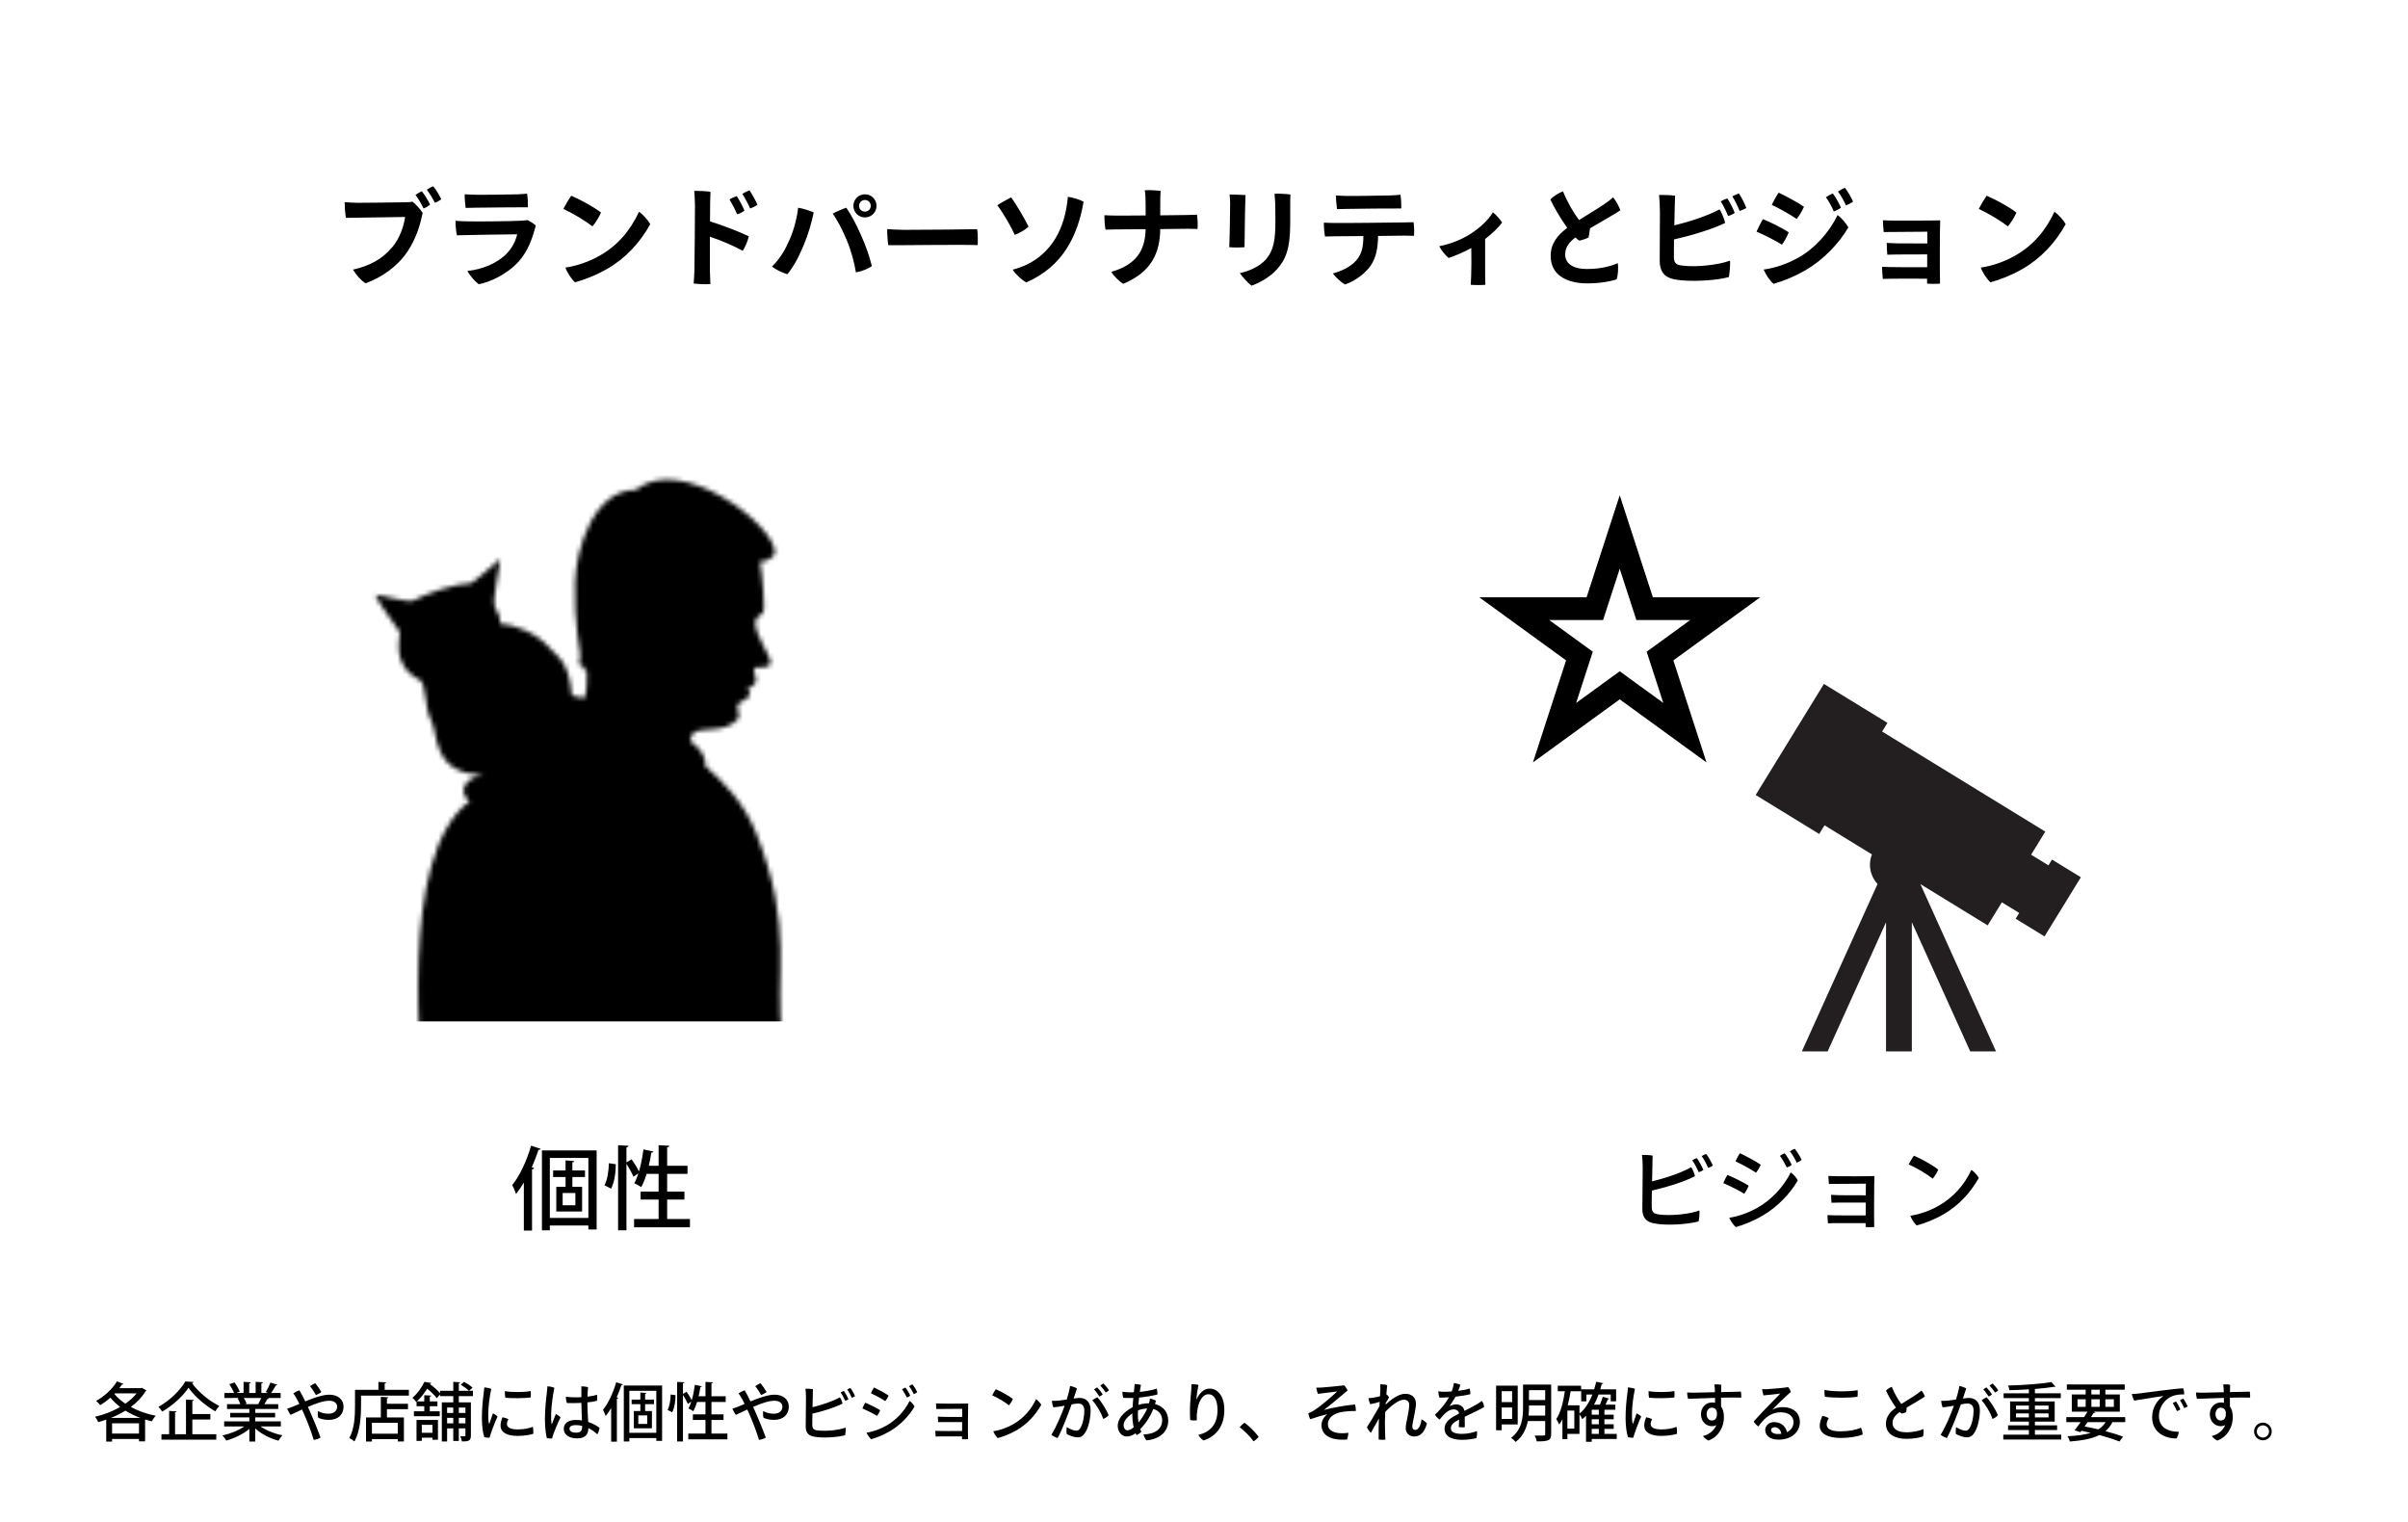
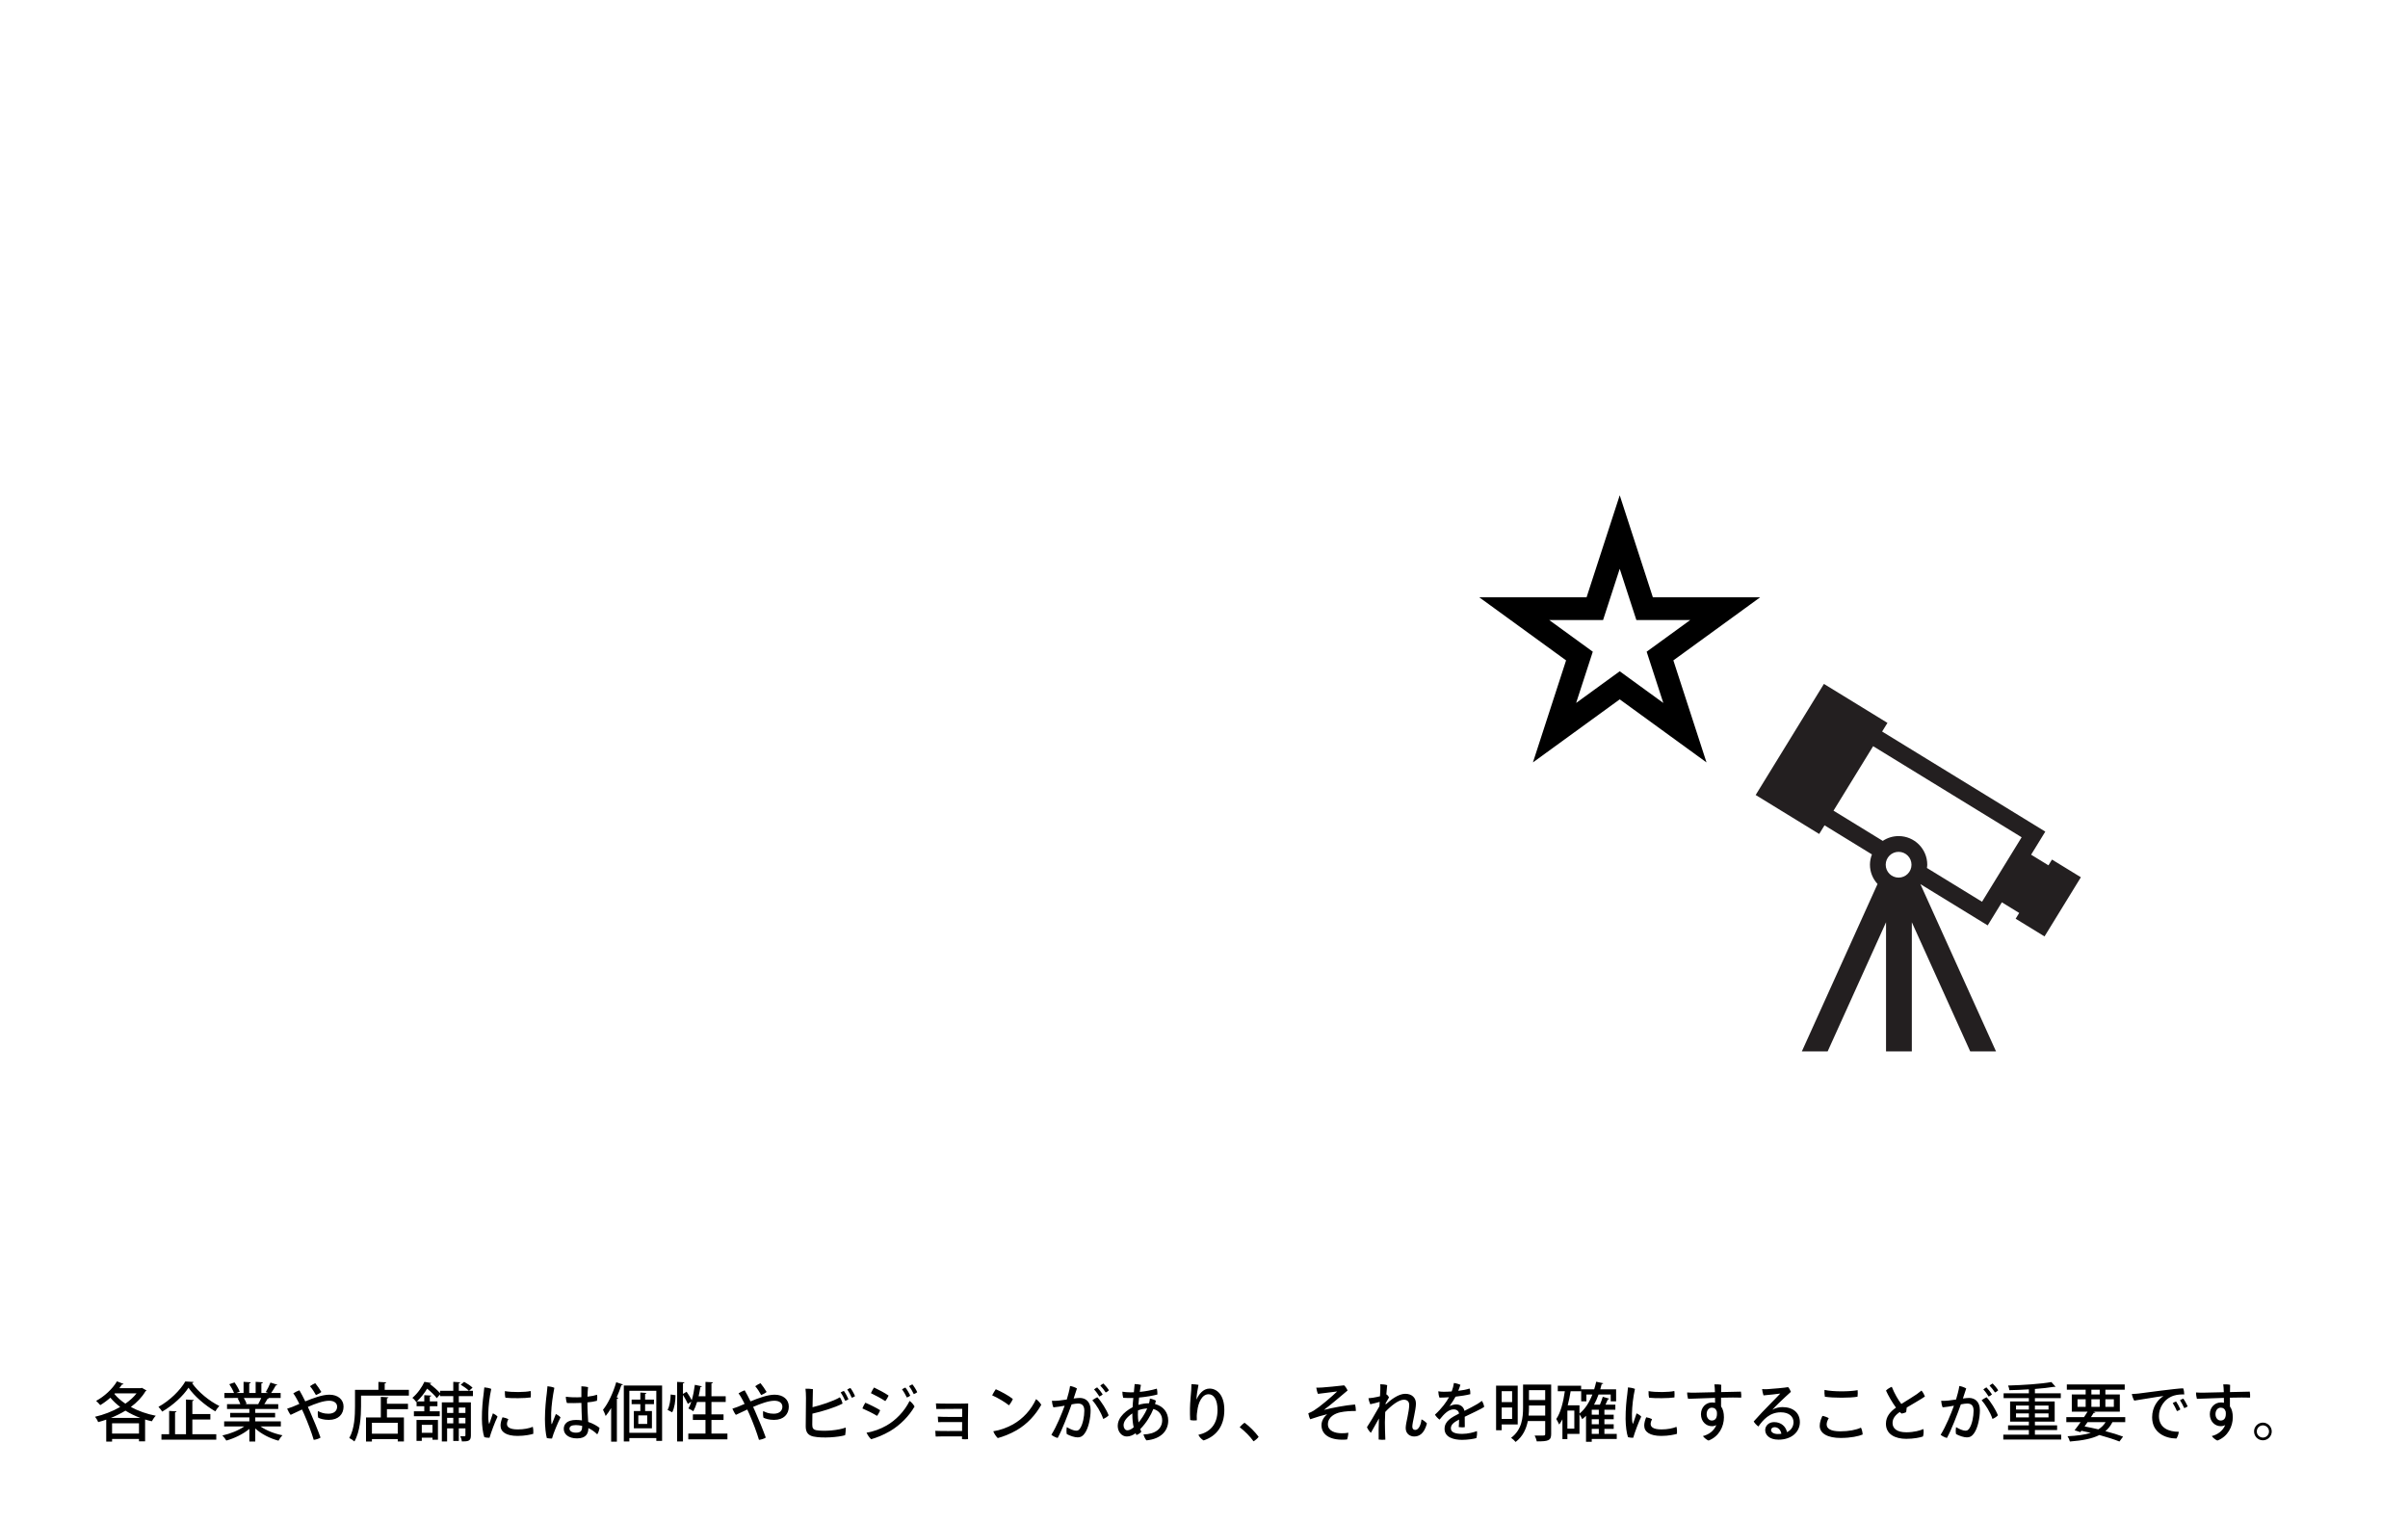
<svg xmlns="http://www.w3.org/2000/svg" width="530" height="335" viewBox="0 0 530 335" fill="none">
  <rect width="530" height="335" fill="white" />
  <path d="M356.5 117.09L361.419 132.229L361.98 133.957H363.797H379.715L366.837 143.314L365.367 144.381L365.929 146.109L370.848 161.248L357.969 151.891L356.5 150.824L355.031 151.891L342.152 161.248L347.071 146.109L347.633 144.381L346.163 143.314L333.285 133.957H349.203H351.02L351.581 132.229L356.5 117.09Z" stroke="black" stroke-width="5" />
  <path d="M436.243 198.458L424.118 191.021C424.144 190.785 424.19 190.552 424.19 190.308C424.19 186.826 421.366 184.005 417.883 184.005C416.593 184.005 415.396 184.397 414.397 185.061L403.556 178.411L412.277 164.221L444.963 184.264L436.243 198.458ZM417.883 193.144C416.315 193.144 415.044 191.874 415.044 190.308C415.044 188.743 416.315 187.472 417.883 187.472C419.451 187.472 420.721 188.743 420.721 190.308C420.721 191.874 419.451 193.144 417.883 193.144ZM451.643 189.171L450.863 190.441L447.048 188.1L450.169 183.019L414.256 160.997L415.428 159.092L401.444 150.514L386.422 174.962L400.405 183.54L401.576 181.634L412.014 188.037C411.741 188.743 411.575 189.503 411.575 190.308C411.575 191.948 412.218 193.428 413.246 194.547L396.589 231.387H402.266L415.116 202.97V231.387H420.793V202.966L433.644 231.387H439.321L422.676 194.573L437.489 203.66L440.609 198.579L444.424 200.92L443.644 202.191L450 206.086L457.999 193.066L451.643 189.171Z" fill="#231F20" />
-   <path d="M446.846 183.979L410.128 161.204L399.438 177.472L413.846 187.697C413.846 187.697 411.987 190.021 413.846 192.345C415.705 194.669 418.959 196.528 418.959 196.528L422.677 192.345L437.085 200.711L446.846 183.979Z" fill="#231F20" />
  <mask id="mask0_821_28181" style="mask-type:alpha" maskUnits="userSpaceOnUse" x="82" y="105" width="92" height="154">
    <path fill-rule="evenodd" clip-rule="evenodd" d="M172.182 228.53C170.357 214.448 174.882 204.508 166.362 183.188C163.647 176.393 158.877 171.766 155.246 168.592C155.513 166.629 154.157 164.749 151.861 163.012C152.013 162.652 152.209 162.156 152.493 161.369C154.432 159.827 159.632 161.546 162.452 158.196C163.043 157.495 161.791 155.42 162.628 154.759C163.427 154.128 166.141 153.468 164.523 151.586C168.194 150.124 165.229 148.016 166.11 147.003C166.383 146.689 169.388 147.33 169.591 145.945C169.812 144.447 166.374 140.304 166.242 137.087C166.192 135.876 167.315 135.485 167.917 134.884C168.518 134.282 167.782 126.372 167.256 123.514C168.446 123.911 170.561 122.502 170.561 121.619C170.562 115.508 149.996 99.702 139.889 107.826C130.899 107.782 126.819 120.301 126.58 128.141C126.295 137.52 127.77 143.329 127.709 144.066C127.647 144.804 127.38 146.186 127.647 146.832C127.586 146.433 127.746 146.388 127.96 146.019C127.899 146.726 127.955 146.74 128.262 147.385C128.323 146.709 128.224 146.83 128.501 146.369C128.588 147.21 128.709 147.424 129.187 147.91C129.224 149.712 129.153 152.776 128.607 153.525C128.602 153.584 128.575 153.652 128.567 153.712C127.51 153.443 126.597 153.224 125.862 153.057C125.214 145.369 122.749 144.702 121.003 142.633C118.21 139.321 113.151 137.398 110.027 137.229C110.365 135.625 109.267 134.78 108.845 133.261C108.423 131.741 109.985 125.071 110.09 123.044C107.409 125.323 103.971 128.448 103.357 128.448C99.83 128.448 93.765 130.7 90.945 132.163C89.88 132.715 83.853 130.896 82.586 130.896C83.431 133.092 87.652 138.327 87.99 139.086C88.328 139.846 85.71 146.263 92.38 149.641C93.866 150.393 93.394 155.888 94.913 158.59C96.433 161.292 95.072 170.506 106.397 170.506C101.96 171.282 100.833 174.405 103.359 176.329C87.076 188.525 93.256 235.066 92.854 241.369C92.448 247.732 102.817 253.794 108.088 259H171.982C173.589 256.681 174.008 242.612 172.182 228.53Z" fill="#211A19" />
  </mask>
  <g mask="url(#mask0_821_28181)">
-     <rect x="74.555" y="94.744" width="116.947" height="130.045" fill="black" />
-   </g>
-   <path d="M95.338 40.984C95.914 41.632 96.778 43.096 97.114 43.84C96.826 44.104 96.226 44.44 95.722 44.632C95.266 43.72 94.546 42.496 93.946 41.752C94.402 41.44 94.906 41.152 95.338 40.984ZM92.842 42.088C93.418 42.784 94.33 44.296 94.666 45.016C94.402 45.304 93.73 45.688 93.226 45.88C92.842 45.04 92.074 43.696 91.45 42.904C91.93 42.568 92.434 42.256 92.842 42.088ZM93.034 46.84C92.554 49.168 91.714 52.336 89.674 55.384C87.442 58.696 84.034 61.024 80.482 62.344C79.498 61.792 78.322 60.4 77.698 59.344C81.274 58.504 84.106 57.136 86.434 54.28C87.97 52.432 88.882 49.792 89.17 47.752C87.034 47.776 78.226 47.896 76.138 47.944C75.97 47.128 75.85 45.16 75.85 44.488C76.858 44.56 77.986 44.632 78.802 44.632C80.194 44.632 87.778 44.56 89.242 44.512C89.698 44.512 90.25 44.488 90.802 44.392C91.426 44.872 92.434 45.952 93.034 46.84ZM102.274 42.76C103.066 42.808 103.474 42.832 104.314 42.856C105.778 42.904 112.81 42.808 114.034 42.76C114.85 42.736 115.474 42.664 116.002 42.616C116.146 43.312 116.218 44.752 116.194 45.616C115.21 45.616 106.234 45.664 104.626 45.712C104.266 45.712 103.138 45.736 102.49 45.76C102.394 45.04 102.25 43.648 102.274 42.76ZM117.922 49.624C117.25 52.216 116.29 55.192 114.13 57.592C111.466 60.496 107.722 62.104 105.37 62.56C104.578 61.984 103.354 60.568 102.874 59.632C105.946 59.32 109.33 58.048 111.466 55.864C112.762 54.544 113.458 53.056 113.842 51.568C112.378 51.568 102.562 51.712 100.57 51.784C100.378 51.04 100.234 49.384 100.258 48.592C101.146 48.664 101.962 48.712 102.85 48.712C104.53 48.784 112.978 48.688 114.778 48.568C115.306 48.544 115.714 48.496 116.122 48.448C116.602 48.664 117.466 49.216 117.922 49.624ZM125.722 43.072C127.618 43.864 130.618 45.496 132.274 46.768C131.962 47.632 131.002 49.144 130.402 49.816C128.866 48.616 126.082 46.936 123.994 45.976C124.378 45.208 125.338 43.6 125.722 43.072ZM124.45 58.888C127.042 58.504 129.706 57.568 131.89 56.32C135.946 54.064 138.706 50.752 140.65 46.6C141.514 47.176 142.69 48.52 143.122 49.336C140.89 53.368 137.722 56.824 133.642 59.176C131.074 60.64 128.53 61.6 126.562 62.128C125.674 61.312 124.786 59.896 124.45 58.888ZM164.962 41.896C165.49 42.64 166.354 44.2 166.714 45.04C166.378 45.328 165.682 45.688 165.106 45.88C164.698 44.92 163.93 43.504 163.378 42.664C163.858 42.376 164.53 42.04 164.962 41.896ZM156.37 42.208C156.322 43.072 156.274 45.736 156.274 48.712C159.25 49.648 162.634 50.968 164.818 52C164.602 52.936 164.002 54.448 163.474 55.192C161.506 54.112 158.674 52.888 156.25 52.096V59.44C156.25 60.136 156.322 61.504 156.37 62.512C155.458 62.608 153.586 62.536 152.674 62.392C152.746 61.624 152.818 60.352 152.842 59.344C152.89 57.136 152.962 47.104 152.962 45.208C152.938 44.32 152.914 43.072 152.794 42.016C153.73 41.992 155.506 42.064 156.37 42.208ZM163.858 46.36C163.522 46.624 162.826 47.008 162.25 47.152C161.818 46.144 161.074 44.752 160.57 43.888C161.026 43.6 161.746 43.288 162.154 43.168C162.634 43.84 163.546 45.544 163.858 46.36ZM187.834 45.304V45.28C187.834 43.888 188.962 42.76 190.378 42.76C191.794 42.76 192.922 43.888 192.922 45.304C192.922 46.72 191.794 47.848 190.378 47.848C188.962 47.848 187.834 46.72 187.834 45.304ZM189.082 45.304V45.328C189.082 46.024 189.658 46.576 190.378 46.576C191.098 46.576 191.65 46.024 191.65 45.304C191.65 44.584 191.098 44.008 190.378 44.008C189.658 44.008 189.082 44.584 189.082 45.304ZM173.842 52.624C174.634 50.848 175.45 47.944 175.666 45.712C176.842 45.904 178.282 46.384 179.098 46.744C178.714 48.736 177.874 51.64 176.938 53.848C175.786 56.632 174.61 58.792 173.29 60.352C172.186 60.016 170.722 59.344 169.93 58.648C171.898 56.704 172.93 54.712 173.842 52.624ZM186.274 52.624C185.338 50.44 184.282 48.376 183.274 47.032C184.042 46.576 185.458 45.976 186.274 45.712C187.33 47.296 188.338 49.096 189.394 51.496C190.738 54.472 191.362 56.44 191.89 58.552C191.242 59.104 189.586 59.752 188.386 59.944C188.05 57.88 187.378 55.216 186.274 52.624ZM195.274 50.416C196.066 50.488 197.842 50.584 199.138 50.584C204.514 50.584 212.314 50.488 215.074 50.44C215.218 51.184 215.242 53.128 215.194 53.944C211.57 53.8 198.754 53.992 195.514 53.968C195.37 53.152 195.25 51.376 195.274 50.416ZM225.874 58.288C231.298 55.72 234.418 50.512 235.042 43.312C236.026 43.432 237.778 43.96 238.498 44.392C237.202 51.928 233.938 58.648 225.874 62.152C224.962 61.648 223.474 60.328 222.898 59.344C223.666 59.152 224.89 58.744 225.874 58.288ZM219.514 45.184C220.282 44.656 221.65 43.888 222.562 43.432C223.618 44.92 225.49 47.992 226.378 49.888C225.682 50.56 224.314 51.352 223.354 51.688C222.634 50.056 220.858 46.936 219.514 45.184ZM255.37 44.872V47.392C258.226 47.368 260.698 47.32 261.202 47.32C261.754 47.32 262.906 47.272 263.458 47.248C263.602 48.064 263.65 49.552 263.578 50.392C262.906 50.368 262.186 50.344 261.466 50.344L255.37 50.416C255.298 55.816 253.33 59.896 247.234 62.464C246.37 61.96 245.098 60.712 244.594 59.824C250.018 58.288 252.058 55.168 252.154 50.44C249.106 50.464 246.322 50.488 245.626 50.488C244.954 50.488 243.97 50.512 243.322 50.536C243.178 49.816 243.058 48.04 243.082 47.368C243.778 47.416 244.474 47.416 245.29 47.44C245.938 47.464 248.938 47.44 252.154 47.416V45.424V45.4C252.154 44.416 252.13 42.616 251.962 41.872C252.922 41.8 254.626 41.896 255.442 41.992C255.394 42.856 255.37 44.152 255.37 44.872ZM283.978 45.04V49.12C283.978 54.904 282.898 57.208 281.074 59.248C279.466 61.048 277.138 62.296 275.458 62.872C274.786 62.392 273.442 60.952 272.89 60.112C274.882 59.68 277.21 58.696 278.602 57.112C280.354 55.12 280.714 52.744 280.714 48.712C280.714 47.488 280.714 46.432 280.69 45.136C280.642 44.128 280.594 43.36 280.522 42.64C281.362 42.592 283.162 42.664 284.026 42.808C283.978 43.48 283.978 44.392 283.978 45.04ZM270.634 42.808C271.378 42.808 273.202 42.856 274.138 42.928C274.042 44.68 273.946 51.976 273.922 54.4C272.794 54.496 271.642 54.496 270.562 54.4C270.658 52.624 270.754 46.12 270.754 44.752C270.754 44.272 270.706 43.384 270.634 42.808ZM296.434 45.976C296.05 45.976 294.922 46 294.274 46.024C294.178 45.328 294.034 43.912 294.058 43.024C294.85 43.072 295.258 43.096 296.098 43.12C297.586 43.168 305.002 43.048 306.25 43C307.066 42.976 307.69 42.904 308.242 42.856C308.362 43.576 308.458 45.016 308.41 45.88C307.402 45.856 298.042 45.928 296.434 45.976ZM309.13 51.856L303.322 51.928C303.25 54.664 302.914 56.608 301.69 58.456C300.538 60.088 298.402 61.792 296.05 62.608C295.114 62.128 293.866 60.88 293.362 60.184C295.042 59.728 297.25 58.792 298.522 57.304C299.842 55.744 300.058 54.16 300.082 51.952C297.202 51.976 294.586 52 293.89 52C293.242 52 292.282 52.024 291.634 52.048C291.49 51.352 291.346 49.792 291.394 49C292.09 49.048 292.762 49.048 293.578 49.072C294.994 49.12 307.642 48.976 308.89 48.952C309.418 48.952 310.546 48.928 311.122 48.904C311.266 49.72 311.29 51.136 311.218 51.904C310.546 51.88 309.85 51.88 309.13 51.856ZM326.878 52.6V60.592C326.878 61.192 326.902 62.152 326.926 62.68C326.326 62.752 324.406 62.752 323.71 62.68C323.71 62.44 323.782 61.552 323.806 60.616C323.854 59.008 323.878 57.136 323.83 54.592C322.15 55.504 320.278 56.296 318.838 56.776C318.166 56.224 317.182 55.024 316.774 54.184C319.03 53.752 321.694 52.768 323.734 51.424C325.822 50.08 327.574 48.4 328.606 46.72C329.302 47.296 330.166 48.256 330.622 48.976C329.782 50.08 328.486 51.376 326.878 52.6ZM349.318 59.2C352.534 59.2 354.838 58.48 356.062 57.904C356.254 58.912 356.11 60.712 355.822 61.48C354.742 61.864 352.27 62.368 349.366 62.368C344.878 62.368 341.254 60.544 341.302 56.248C341.326 53.464 342.982 51.616 344.95 50.152C343.462 48.088 341.95 45.472 341.23 43.888C341.83 43.24 343.174 42.4 344.014 42.112C345.046 44.656 346.438 46.96 347.542 48.424C349.582 47.152 351.862 45.784 353.014 44.992C353.83 44.44 354.622 43.84 355.054 43.432C355.774 44.32 356.35 45.496 356.638 46.264C356.014 46.768 352.414 48.808 349.966 50.248C349.846 50.92 349.726 51.664 349.654 52.264C349.198 52.504 348.31 52.816 347.614 52.96C347.35 52.816 347.062 52.576 346.75 52.264C345.646 53.08 344.518 54.232 344.494 55.936C344.47 57.832 345.958 59.2 349.318 59.2ZM382.726 42.568C383.254 43.288 384.094 44.992 384.358 45.76C384.07 45.976 383.422 46.264 382.894 46.432C382.558 45.544 381.838 44.056 381.286 43.216C381.766 42.952 382.294 42.712 382.726 42.568ZM369.958 58.408C373.054 58.888 378.214 58.336 380.782 57.352C380.854 58.24 380.686 60.184 380.518 60.976C377.95 61.72 371.878 62.152 368.422 61.456C366.262 61 365.302 59.656 365.302 57.424C365.302 55.576 365.35 48.328 365.35 46.744C365.35 45.424 365.254 43.768 365.158 42.904C365.998 42.88 367.774 42.928 368.686 43.072C368.638 44.2 368.566 46.864 368.518 49.6C371.734 48.832 375.838 47.512 378.478 46.072C378.934 46.744 379.534 48.208 379.702 49.072C376.654 50.536 372.166 51.856 368.446 52.696C368.422 54.352 368.422 55.768 368.422 56.488C368.422 57.664 368.758 58.24 369.958 58.408ZM378.718 44.32C379.198 44.032 379.75 43.792 380.182 43.672C380.71 44.392 381.55 46.12 381.814 46.864C381.502 47.104 380.878 47.392 380.35 47.536C379.99 46.648 379.294 45.136 378.718 44.32ZM406.078 41.344C406.678 42.088 407.518 43.552 407.854 44.368C407.542 44.632 406.846 44.992 406.294 45.208C405.862 44.2 405.142 42.952 404.542 42.16C405.046 41.824 405.598 41.512 406.078 41.344ZM403.414 42.592C404.014 43.336 404.854 44.92 405.19 45.688C404.878 45.976 404.182 46.336 403.63 46.528C403.222 45.592 402.526 44.272 401.878 43.408C402.358 43.072 402.934 42.76 403.414 42.592ZM391.486 42.4C393.046 43.144 395.686 44.536 397.054 45.496C396.742 46.24 395.95 47.632 395.446 48.184C394.006 47.2 391.582 45.832 389.974 45.088C390.286 44.392 391.126 42.88 391.486 42.4ZM388.174 59.32C390.694 59.008 393.502 58 395.734 56.752C399.262 54.808 402.478 51.376 404.446 47.344C405.334 47.92 406.39 49.264 406.822 50.056C404.83 53.464 401.422 57.136 397.39 59.464C394.822 60.952 392.326 61.912 390.358 62.464C389.494 61.768 388.606 60.304 388.174 59.32ZM388.03 48.232C389.59 48.856 392.326 50.2 393.694 51.136C393.43 51.856 392.686 53.248 392.206 53.848C390.766 52.936 388.294 51.688 386.614 50.968C386.926 50.272 387.67 48.736 388.03 48.232ZM424.198 53.584V50.992C423.142 50.992 416.206 51.04 414.598 51.064C414.526 50.536 414.43 48.832 414.43 48.472C415.054 48.52 416.47 48.544 417.07 48.544C418.126 48.544 425.494 48.568 427.03 48.496C426.958 50.224 426.91 59.872 427.006 62.416C426.382 62.488 424.87 62.488 424.15 62.416V61.336C421.75 61.312 417.358 61.336 416.374 61.336C415.678 61.36 414.766 61.384 414.406 61.384C414.31 60.664 414.238 59.2 414.238 58.72C415.558 58.816 421.342 58.816 424.174 58.816V55.984L417.382 56.008C416.614 56.008 415.918 56.032 415.39 56.056C415.318 55.456 415.27 54.016 415.27 53.464C415.534 53.488 416.83 53.536 417.67 53.56C419.686 53.584 422.494 53.584 424.198 53.584ZM437.254 43.072C439.15 43.864 442.15 45.496 443.806 46.768C443.494 47.632 442.534 49.144 441.934 49.816C440.398 48.616 437.614 46.936 435.526 45.976C435.91 45.208 436.87 43.6 437.254 43.072ZM435.982 58.888C438.574 58.504 441.238 57.568 443.422 56.32C447.478 54.064 450.238 50.752 452.182 46.6C453.046 47.176 454.222 48.52 454.654 49.336C452.422 53.368 449.254 56.824 445.174 59.176C442.606 60.64 440.062 61.6 438.094 62.128C437.206 61.312 436.318 59.896 435.982 58.888Z" fill="black" />
-   <path d="M375.54 253.96C376 254.52 376.74 255.88 376.98 256.52C376.78 256.7 376.34 256.92 375.96 257.02C375.64 256.26 375.04 255.12 374.54 254.44C374.86 254.24 375.24 254.04 375.54 253.96ZM364.88 267.24C367.46 267.66 371.84 267.24 374.04 266.4C374.1 266.98 374 268.24 373.86 268.8C371.72 269.42 366.84 269.82 363.94 269.22C362.22 268.86 361.48 267.86 361.48 266.04C361.5 264.5 361.56 258.32 361.56 257.1C361.56 256.02 361.5 254.88 361.4 254.18C361.98 254.16 363.14 254.2 363.74 254.32C363.72 255.16 363.66 257.58 363.62 260C366.24 259.36 370.02 258.16 372.22 256.88C372.56 257.32 372.94 258.26 373.06 258.86C370.46 260.18 366.6 261.34 363.58 262.02C363.54 263.56 363.54 264.86 363.54 265.44C363.54 266.56 363.8 267.04 364.88 267.24ZM372.46 255.36C372.78 255.16 373.18 254.96 373.48 254.88C373.92 255.46 374.66 256.84 374.92 257.48C374.7 257.66 374.26 257.88 373.9 257.98C373.56 257.22 372.96 256.04 372.46 255.36ZM395.02 252.82C395.52 253.4 396.26 254.6 396.54 255.28C396.32 255.48 395.86 255.74 395.46 255.88C395.08 255.04 394.48 254.04 393.96 253.38C394.3 253.14 394.7 252.92 395.02 252.82ZM392.82 253.82C393.32 254.42 394.06 255.68 394.34 256.36C394.12 256.58 393.66 256.82 393.28 256.94C392.9 256.16 392.3 255.08 391.76 254.38C392.1 254.16 392.5 253.92 392.82 253.82ZM382.96 253.8C384.24 254.4 386.5 255.58 387.54 256.34C387.36 256.82 386.82 257.72 386.5 258.08C385.38 257.32 383.22 256.16 381.98 255.58C382.18 255.1 382.7 254.14 382.96 253.8ZM380.6 268C382.68 267.7 385.04 266.82 386.88 265.76C389.74 264.14 392.52 261.32 394.14 258.02C394.72 258.38 395.44 259.26 395.7 259.78C394.04 262.66 391.28 265.58 387.98 267.52C385.82 268.78 383.74 269.58 382.06 270.06C381.5 269.62 380.9 268.64 380.6 268ZM380.22 258.58C381.46 259.08 383.84 260.26 384.88 260.94C384.72 261.44 384.22 262.34 383.9 262.72C382.8 262.02 380.64 260.94 379.3 260.38C379.48 259.9 379.96 258.92 380.22 258.58ZM410.66 263.06L410.68 260.5C409.92 260.5 403.9 260.54 402.54 260.56C402.5 260.18 402.42 259.06 402.42 258.8C402.86 258.82 403.82 258.86 404.28 258.86C405.18 258.88 411.46 258.9 412.56 258.82C412.5 259.98 412.44 268.2 412.52 270.04C412.12 270.1 411.12 270.1 410.62 270.04V269.18C408.66 269.16 404.72 269.16 403.96 269.18C403.34 269.18 402.66 269.22 402.34 269.22C402.28 268.74 402.22 267.76 402.22 267.42C403.26 267.5 408.42 267.5 410.64 267.48L410.66 264.66C408.9 264.64 405.44 264.66 404.76 264.66C404.08 264.66 403.54 264.68 403.12 264.7C403.08 264.32 403.02 263.34 403.02 262.96C403.26 262.98 404.2 263.02 404.92 263.04C406.72 263.06 409.3 263.06 410.66 263.06ZM421.24 254.34C422.8 255 425.32 256.36 426.6 257.4C426.42 257.96 425.78 258.96 425.38 259.4C424.16 258.4 421.88 257.04 420.1 256.26C420.34 255.74 420.98 254.7 421.24 254.34ZM420.46 267.56C422.58 267.24 424.84 266.42 426.68 265.38C429.84 263.58 432.34 260.84 433.9 257.46C434.5 257.84 435.26 258.7 435.54 259.24C433.74 262.44 431.14 265.28 427.82 267.22C425.66 268.46 423.56 269.24 421.86 269.7C421.28 269.16 420.7 268.24 420.46 267.56Z" fill="black" />
-   <path d="M119.28 270.76V253.18H131.32V270.58H129.5V269.7H121.02V270.76H119.28ZM121.02 254.84V268.04H129.5V254.84H121.02ZM128.76 257.6V259.04H125.98V261.2H128.12V266.62H122.44V261.2H124.48V259.04H121.74V257.6H124.48V255.38L126.4 255.52C126.38 255.66 126.26 255.76 125.98 255.8V257.6H128.76ZM123.84 265.26H126.64V262.56H123.84V265.26ZM117.1 270.82H115.3V260.26C114.76 261.18 114.18 262.02 113.58 262.76C113.42 262.28 113 261.26 112.74 260.8C114.36 258.84 115.94 255.46 116.9 252.14L119.02 252.84C118.96 252.98 118.8 253.06 118.52 253.06C118.1 254.34 117.6 255.64 117.04 256.9L117.56 257.06C117.52 257.2 117.38 257.32 117.1 257.36V270.82ZM146.84 264V268.28H151.86V270.1H139.56V268.28H144.96V264H141V262.24H144.96V258.34H142.32C141.98 259.46 141.58 260.46 141.14 261.26C140.78 261 140.06 260.6 139.6 260.4C139.94 259.82 140.24 259.08 140.5 258.24L139.42 258.96C139.12 258.22 138.46 257.06 137.88 256.12V270.76H136.04V252.04L138.34 252.16C138.32 252.34 138.2 252.44 137.88 252.5V255.82L139.02 255.14C139.6 255.96 140.28 257.04 140.64 257.82C141.08 256.34 141.4 254.62 141.62 252.96L143.82 253.42C143.78 253.58 143.62 253.66 143.36 253.66C143.22 254.62 143.02 255.6 142.8 256.56H144.96V252.04L147.32 252.16C147.3 252.34 147.16 252.44 146.84 252.5V256.56H151.32V258.34H146.84V262.24H150.64V264H146.84ZM134.02 256L135.54 256.22C135.54 258.04 135.22 260.24 134.5 261.6L133.04 260.84C133.68 259.7 133.98 257.68 134.02 256Z" fill="black" />
+     </g>
  <path d="M30.998 305.5L31.222 305.43L32.258 306.018C32.216 306.088 32.118 306.144 32.034 306.172C31.25 307.502 30.13 308.664 28.8 309.644C30.424 310.526 32.314 311.198 34.288 311.576C33.98 311.87 33.616 312.43 33.42 312.794C32.916 312.682 32.426 312.556 31.936 312.402V317.204H30.592V316.686H24.67V317.26H23.382V312.43C22.794 312.64 22.192 312.822 21.604 312.976C21.478 312.612 21.17 312.094 20.918 311.8C22.766 311.38 24.726 310.638 26.448 309.644C25.65 309.028 24.922 308.356 24.292 307.6C23.578 308.23 22.822 308.79 22.066 309.238C21.856 308.986 21.422 308.524 21.156 308.3C22.906 307.362 24.712 305.738 25.748 304.002L27.204 304.576C27.134 304.688 26.98 304.716 26.84 304.702C26.672 304.968 26.476 305.234 26.28 305.5H30.998ZM24.67 313.242V315.496H30.592V313.242H24.67ZM30.06 306.648H25.286L25.174 306.774C25.818 307.558 26.644 308.286 27.596 308.916C28.562 308.244 29.416 307.488 30.06 306.648ZM24.404 312.052H30.886C29.71 311.618 28.618 311.086 27.61 310.456C26.602 311.072 25.524 311.604 24.404 312.052ZM40.784 304.03L42.604 304.142C42.562 304.282 42.45 304.366 42.268 304.394C43.626 306.34 46.118 308.384 48.274 309.42C47.952 309.756 47.63 310.204 47.392 310.61C45.18 309.336 42.744 307.236 41.484 305.402C40.35 307.18 38.096 309.266 35.702 310.666C35.52 310.372 35.156 309.896 34.876 309.616C37.34 308.272 39.706 305.934 40.784 304.03ZM46.3 312.402H42.338V315.636H47.602V316.84H35.534V315.636H37.228V310.512L38.852 310.61C38.838 310.722 38.754 310.806 38.53 310.848V315.636H40.938V308.006L42.674 308.118C42.66 308.23 42.562 308.314 42.338 308.356V311.198H46.3V312.402ZM61.812 312.808V313.928H57.332C58.606 314.81 60.426 315.538 62.176 315.874C61.882 316.154 61.49 316.7 61.294 317.064C59.432 316.574 57.528 315.608 56.184 314.376V317.246H54.882V314.474C53.524 315.608 51.592 316.546 49.814 317.036C49.618 316.7 49.24 316.196 48.946 315.916C50.654 315.552 52.502 314.81 53.762 313.928H49.338V312.808H54.882V311.94H50.668V310.946H54.882V310.092H49.968V309.028H52.894C52.768 308.636 52.53 308.118 52.292 307.726L52.628 307.67V307.656L49.394 307.67V306.564H51.508C51.298 306.004 50.864 305.22 50.472 304.632L51.62 304.24C52.068 304.856 52.572 305.724 52.768 306.284L52.012 306.564H53.608V304.114L55.19 304.212C55.176 304.338 55.064 304.436 54.854 304.464V306.564H56.268V304.114L57.864 304.212C57.85 304.352 57.738 304.436 57.528 304.464V306.564H59.012L58.494 306.368C58.844 305.794 59.292 304.898 59.53 304.268L61.042 304.758C61 304.856 60.888 304.912 60.706 304.898C60.454 305.388 60.048 306.046 59.684 306.564H61.77V307.67H58.914L59.18 307.754C59.138 307.852 59.026 307.894 58.844 307.894C58.676 308.23 58.424 308.664 58.172 309.028H61.238V310.092H56.184V310.946H60.552V311.94H56.184V312.808H61.812ZM56.968 309.028L56.842 308.986C57.052 308.622 57.304 308.118 57.5 307.67H53.664C53.93 308.09 54.182 308.594 54.28 308.944L53.86 309.028H56.968ZM70.73 306.34C70.492 306.564 69.904 306.886 69.54 307.026C69.274 306.522 68.672 305.57 68.224 305.08C68.518 304.856 69.064 304.534 69.386 304.408C69.792 304.912 70.38 305.724 70.73 306.34ZM72.494 306.942C74.384 306.942 75.616 308.006 75.616 309.56C75.616 311.24 74.496 312.486 72.368 312.486C71.234 312.486 70.492 312.22 70.044 312.01C69.932 311.66 69.918 310.876 69.974 310.54C70.59 310.848 71.206 311.128 72.284 311.128C73.614 311.128 74.202 310.414 74.202 309.588C74.202 308.804 73.572 308.272 72.438 308.272C71.192 308.272 69.428 308.902 67.762 309.63C67.916 309.952 68.056 310.274 68.196 310.582C68.98 312.332 70.044 314.95 70.548 316.378C70.268 316.602 69.526 316.84 69.05 316.882C68.588 315.3 67.762 313.102 66.922 311.184C66.768 310.834 66.628 310.512 66.474 310.204C65.48 310.666 64.584 311.114 63.968 311.38C63.716 311.1 63.38 310.442 63.198 310.022C63.506 309.924 64.136 309.7 64.402 309.602C64.864 309.42 65.368 309.196 65.886 308.972C65.662 308.496 65.438 308.09 65.242 307.74C65.088 307.432 64.794 306.97 64.556 306.648C64.892 306.41 65.48 306.116 65.9 305.976C66.264 306.578 66.726 307.46 67.188 308.412C69.022 307.656 70.982 306.942 72.494 306.942ZM84.674 304.464V305.878H89.994V307.152H79.466V309.504C79.466 311.73 79.256 315.048 78.01 317.232C77.772 317.008 77.184 316.616 76.876 316.476C78.038 314.446 78.136 311.548 78.136 309.504V305.878H83.288V304.128L84.996 304.226C84.982 304.352 84.898 304.422 84.674 304.464ZM83.82 307.418L85.5 307.516C85.486 307.642 85.388 307.712 85.164 307.74V308.944H89.798V310.134H85.164V311.954H88.902V317.232H87.544V316.714H81.86V317.246H80.558V311.954H83.82V307.418ZM81.86 315.524H87.544V313.13H81.86V315.524ZM104.092 306.088V307.264H100.984V308.636H103.644V315.916C103.644 317.134 103.07 317.232 101.67 317.232C101.628 316.91 101.474 316.406 101.306 316.084C101.74 316.098 102.132 316.098 102.258 316.098C102.384 316.084 102.44 316.042 102.44 315.902V314.348H100.984V317.12H99.766V314.348H98.408V317.232H97.246V308.636H99.766V307.264H96.854V306.872L96.14 307.712C95.72 307.124 94.852 306.284 94.012 305.612C93.452 306.536 92.71 307.53 91.772 308.412H93.382V307.054L94.922 307.138C94.908 307.25 94.824 307.334 94.6 307.362V308.412H96.28V309.476H94.6V310.596H96.784V311.688H91.1V310.596H93.382V309.476H91.688V308.482L91.618 308.552C91.436 308.272 91.03 307.824 90.764 307.642C91.996 306.592 92.906 305.206 93.41 304.114L94.922 304.366C94.894 304.478 94.782 304.562 94.6 304.562L94.586 304.576C95.426 305.192 96.336 305.99 96.854 306.606V306.088H99.766V304.114L101.306 304.212C101.292 304.324 101.194 304.394 100.984 304.422V306.088H103.21C102.832 305.682 102.048 305.122 101.404 304.744L102.16 304.114C102.804 304.464 103.616 304.996 104.008 305.402L103.238 306.088H104.092ZM99.766 310.96V309.77H98.408V310.96H99.766ZM102.44 310.96V309.77H100.984V310.96H102.44ZM98.408 312.038V313.256H99.766V312.038H98.408ZM100.984 312.038V313.256H102.44V312.038H100.984ZM92.836 317.106H91.674V312.5H96.392V316.854H95.188V316.406H92.836V317.106ZM95.188 315.328V313.578H92.836V315.328H95.188ZM106.598 305.332C107.074 305.36 107.746 305.5 108.124 305.668C107.732 307.488 107.508 309.336 107.466 311.142C107.452 311.94 107.48 312.738 107.606 313.228C107.62 313.354 107.676 313.396 107.732 313.256C107.9 312.78 108.208 311.8 108.488 311.044C108.838 311.198 109.286 311.492 109.51 311.772C108.992 312.794 108.012 315.412 107.746 316.42C107.41 316.434 106.948 316.392 106.598 316.294C106.29 315.44 106.08 313.816 106.066 312.276C106.052 310.176 106.262 308.076 106.43 306.9C106.486 306.438 106.57 305.766 106.598 305.332ZM111.12 306.158C112.702 306.452 115.642 306.41 116.79 306.13C116.86 306.466 116.846 307.194 116.818 307.544C115.516 307.754 112.548 307.754 111.246 307.614C111.148 307.278 111.092 306.606 111.12 306.158ZM110.602 311.912C111.05 311.982 111.582 312.15 111.89 312.318C111.736 312.612 111.582 313.032 111.582 313.382C111.582 314.012 112.1 314.586 113.976 314.586C115.306 314.586 116.524 314.334 117.266 314.012C117.378 314.376 117.42 315.146 117.378 315.552C116.902 315.706 115.544 316.014 113.934 316.014C111.442 316.014 110.168 315.16 110.168 313.732C110.168 313.144 110.364 312.458 110.602 311.912ZM122.348 311.184C122.698 311.366 123.118 311.632 123.37 311.94C122.81 313.032 121.774 315.496 121.494 316.588C121.186 316.602 120.71 316.574 120.36 316.49C120.122 315.706 119.94 313.942 119.94 312.304C119.94 310.148 120.178 307.908 120.346 306.648C120.402 306.186 120.472 305.514 120.5 305.08C120.934 305.122 121.676 305.248 122.012 305.43C121.648 307.292 121.368 309.266 121.312 311.016C121.284 311.898 121.312 312.808 121.368 313.27C121.368 313.452 121.452 313.452 121.508 313.312C121.69 312.878 122.04 311.94 122.348 311.184ZM129.292 308.636V308.664C129.292 310.4 129.404 311.716 129.46 312.934C130.538 313.284 131.392 313.802 131.952 314.236C131.91 314.642 131.7 315.356 131.448 315.664C130.846 315.062 130.174 314.614 129.502 314.292V314.306C129.502 315.426 129.04 316.56 127.01 316.56C125.148 316.56 124.084 315.65 124.084 314.474C124.084 313.438 124.784 312.5 126.8 312.5C127.248 312.5 127.682 312.542 128.088 312.598C128.046 311.436 127.962 309.924 127.962 308.748C126.772 308.804 125.61 308.804 124.784 308.776C124.644 308.44 124.532 307.796 124.546 307.39C125.568 307.53 126.8 307.558 127.962 307.488V305.094C128.41 305.108 129.096 305.178 129.432 305.276C129.362 305.948 129.32 306.662 129.306 307.376C130.188 307.278 130.93 307.124 131.406 306.956C131.49 307.32 131.462 307.964 131.392 308.286C130.79 308.454 130.062 308.566 129.292 308.636ZM128.13 313.9V313.802C127.626 313.69 127.15 313.634 126.744 313.634C125.792 313.634 125.344 313.928 125.344 314.418C125.344 314.964 125.918 315.3 126.772 315.3C127.892 315.3 128.13 314.81 128.13 313.9ZM137.3 317.232V304.926H145.728V317.106H144.454V316.49H138.518V317.232H137.3ZM138.518 306.088V315.328H144.454V306.088H138.518ZM143.936 308.02V309.028H141.99V310.54H143.488V314.334H139.512V310.54H140.94V309.028H139.022V308.02H140.94V306.466L142.284 306.564C142.27 306.662 142.186 306.732 141.99 306.76V308.02H143.936ZM140.492 313.382H142.452V311.492H140.492V313.382ZM135.774 317.274H134.514V309.882C134.136 310.526 133.73 311.114 133.31 311.632C133.198 311.296 132.904 310.582 132.722 310.26C133.856 308.888 134.962 306.522 135.634 304.198L137.118 304.688C137.076 304.786 136.964 304.842 136.768 304.842C136.474 305.738 136.124 306.648 135.732 307.53L136.096 307.642C136.068 307.74 135.97 307.824 135.774 307.852V317.274ZM156.592 312.5V315.496H160.106V316.77H151.496V315.496H155.276V312.5H152.504V311.268H155.276V308.538H153.428C153.19 309.322 152.91 310.022 152.602 310.582C152.35 310.4 151.846 310.12 151.524 309.98C151.762 309.574 151.972 309.056 152.154 308.468L151.398 308.972C151.188 308.454 150.726 307.642 150.32 306.984V317.232H149.032V304.128L150.642 304.212C150.628 304.338 150.544 304.408 150.32 304.45V306.774L151.118 306.298C151.524 306.872 152 307.628 152.252 308.174C152.56 307.138 152.784 305.934 152.938 304.772L154.478 305.094C154.45 305.206 154.338 305.262 154.156 305.262C154.058 305.934 153.918 306.62 153.764 307.292H155.276V304.128L156.928 304.212C156.914 304.338 156.816 304.408 156.592 304.45V307.292H159.728V308.538H156.592V311.268H159.252V312.5H156.592ZM147.618 306.9L148.682 307.054C148.682 308.328 148.458 309.868 147.954 310.82L146.932 310.288C147.38 309.49 147.59 308.076 147.618 306.9ZM168.73 306.34C168.492 306.564 167.904 306.886 167.54 307.026C167.274 306.522 166.672 305.57 166.224 305.08C166.518 304.856 167.064 304.534 167.386 304.408C167.792 304.912 168.38 305.724 168.73 306.34ZM170.494 306.942C172.384 306.942 173.616 308.006 173.616 309.56C173.616 311.24 172.496 312.486 170.368 312.486C169.234 312.486 168.492 312.22 168.044 312.01C167.932 311.66 167.918 310.876 167.974 310.54C168.59 310.848 169.206 311.128 170.284 311.128C171.614 311.128 172.202 310.414 172.202 309.588C172.202 308.804 171.572 308.272 170.438 308.272C169.192 308.272 167.428 308.902 165.762 309.63C165.916 309.952 166.056 310.274 166.196 310.582C166.98 312.332 168.044 314.95 168.548 316.378C168.268 316.602 167.526 316.84 167.05 316.882C166.588 315.3 165.762 313.102 164.922 311.184C164.768 310.834 164.628 310.512 164.474 310.204C163.48 310.666 162.584 311.114 161.968 311.38C161.716 311.1 161.38 310.442 161.198 310.022C161.506 309.924 162.136 309.7 162.402 309.602C162.864 309.42 163.368 309.196 163.886 308.972C163.662 308.496 163.438 308.09 163.242 307.74C163.088 307.432 162.794 306.97 162.556 306.648C162.892 306.41 163.48 306.116 163.9 305.976C164.264 306.578 164.726 307.46 165.188 308.412C167.022 307.656 168.982 306.942 170.494 306.942ZM187.182 305.472C187.504 305.864 188.022 306.816 188.19 307.264C188.05 307.39 187.742 307.544 187.476 307.614C187.252 307.082 186.832 306.284 186.482 305.808C186.706 305.668 186.972 305.528 187.182 305.472ZM179.72 314.768C181.526 315.062 184.592 314.768 186.132 314.18C186.174 314.586 186.104 315.468 186.006 315.86C184.508 316.294 181.092 316.574 179.062 316.154C177.858 315.902 177.34 315.202 177.34 313.928C177.354 312.85 177.396 308.524 177.396 307.67C177.396 306.914 177.354 306.116 177.284 305.626C177.69 305.612 178.502 305.64 178.922 305.724C178.908 306.312 178.866 308.006 178.838 309.7C180.672 309.252 183.318 308.412 184.858 307.516C185.096 307.824 185.362 308.482 185.446 308.902C183.626 309.826 180.924 310.638 178.81 311.114C178.782 312.192 178.782 313.102 178.782 313.508C178.782 314.292 178.964 314.628 179.72 314.768ZM185.026 306.452C185.25 306.312 185.53 306.172 185.74 306.116C186.048 306.522 186.566 307.488 186.748 307.936C186.594 308.062 186.286 308.216 186.034 308.286C185.796 307.754 185.376 306.928 185.026 306.452ZM200.818 304.674C201.168 305.08 201.686 305.92 201.882 306.396C201.728 306.536 201.406 306.718 201.126 306.816C200.86 306.228 200.44 305.528 200.076 305.066C200.314 304.898 200.594 304.744 200.818 304.674ZM199.278 305.374C199.628 305.794 200.146 306.676 200.342 307.152C200.188 307.306 199.866 307.474 199.6 307.558C199.334 307.012 198.914 306.256 198.536 305.766C198.774 305.612 199.054 305.444 199.278 305.374ZM192.376 305.36C193.272 305.78 194.854 306.606 195.582 307.138C195.456 307.474 195.078 308.104 194.854 308.356C194.07 307.824 192.558 307.012 191.69 306.606C191.83 306.27 192.194 305.598 192.376 305.36ZM190.724 315.3C192.18 315.09 193.832 314.474 195.12 313.732C197.122 312.598 199.068 310.624 200.202 308.314C200.608 308.566 201.112 309.182 201.294 309.546C200.132 311.562 198.2 313.606 195.89 314.964C194.378 315.846 192.922 316.406 191.746 316.742C191.354 316.434 190.934 315.748 190.724 315.3ZM190.458 308.706C191.326 309.056 192.992 309.882 193.72 310.358C193.608 310.708 193.258 311.338 193.034 311.604C192.264 311.114 190.752 310.358 189.814 309.966C189.94 309.63 190.276 308.944 190.458 308.706ZM211.766 311.842L211.78 310.05C211.248 310.05 207.034 310.078 206.082 310.092C206.054 309.826 205.998 309.042 205.998 308.86C206.306 308.874 206.978 308.902 207.3 308.902C207.93 308.916 212.326 308.93 213.096 308.874C213.054 309.686 213.012 315.44 213.068 316.728C212.788 316.77 212.088 316.77 211.738 316.728V316.126C210.366 316.112 207.608 316.112 207.076 316.126C206.642 316.126 206.166 316.154 205.942 316.154C205.9 315.818 205.858 315.132 205.858 314.894C206.586 314.95 210.198 314.95 211.752 314.936L211.766 312.962C210.534 312.948 208.112 312.962 207.636 312.962C207.16 312.962 206.782 312.976 206.488 312.99C206.46 312.724 206.418 312.038 206.418 311.772C206.586 311.786 207.244 311.814 207.748 311.828C209.008 311.842 210.814 311.842 211.766 311.842ZM219.172 305.738C220.264 306.2 222.028 307.152 222.924 307.88C222.798 308.272 222.35 308.972 222.07 309.28C221.216 308.58 219.62 307.628 218.374 307.082C218.542 306.718 218.99 305.99 219.172 305.738ZM218.626 314.992C220.11 314.768 221.692 314.194 222.98 313.466C225.192 312.206 226.942 310.288 228.034 307.922C228.454 308.188 228.986 308.79 229.182 309.168C227.922 311.408 226.102 313.396 223.778 314.754C222.266 315.622 220.796 316.168 219.606 316.49C219.2 316.112 218.794 315.468 218.626 314.992ZM244.078 305.976C243.938 306.116 243.63 306.354 243.364 306.452C243.042 305.948 242.594 305.374 242.174 304.94C242.356 304.772 242.678 304.562 242.86 304.478C243.224 304.828 243.798 305.5 244.078 305.976ZM237.652 307.656C238.926 307.656 240.046 308.454 240.046 310.358C240.046 312.038 239.584 314.32 238.744 315.454C238.296 316.112 237.806 316.336 237.19 316.336C236.518 316.336 235.552 316.014 234.796 315.608C234.698 315.188 234.726 314.432 234.81 314.082C235.454 314.488 236.336 314.866 236.84 314.866C237.232 314.866 237.47 314.768 237.778 314.278C238.324 313.438 238.66 311.744 238.66 310.47C238.66 309.308 238.142 308.888 237.246 308.888C236.938 308.888 236.448 308.958 235.86 309.07C235.104 311.212 233.76 314.74 232.794 316.462C232.388 316.378 231.716 316.042 231.408 315.762C232.556 313.942 233.704 311.114 234.334 309.364C233.55 309.504 232.682 309.658 231.856 309.728C231.688 309.378 231.548 308.748 231.52 308.286C231.996 308.328 232.528 308.286 233.13 308.23C233.578 308.188 234.166 308.104 234.796 308.006C235.062 307.11 235.384 305.99 235.524 305.024C236.042 305.108 236.714 305.36 237.036 305.57C236.868 306.088 236.616 306.83 236.308 307.782C236.84 307.712 237.316 307.656 237.652 307.656ZM242.706 306.872C242.566 307.026 242.244 307.25 241.978 307.348C241.67 306.844 241.222 306.214 240.802 305.794C240.984 305.626 241.292 305.416 241.488 305.332C241.852 305.696 242.426 306.41 242.706 306.872ZM240.424 308.188C240.704 307.936 241.194 307.656 241.516 307.502C242.412 308.426 243.588 310.344 244.008 311.478C243.798 311.758 243.224 312.122 242.818 312.276C242.342 310.82 241.25 309.056 240.424 308.188ZM252.8 308.832H252.898C252.996 308.482 253.066 308.146 253.094 307.796C253.5 307.852 254.144 308.09 254.41 308.258C254.368 308.482 254.312 308.734 254.228 309C256.034 309.462 257.126 310.834 257.126 312.654C257.126 314.824 255.6 316.686 252.338 316.994C252.058 316.714 251.778 316.07 251.68 315.692C254.368 315.622 255.796 314.376 255.796 312.57C255.796 311.38 255.096 310.428 253.85 310.092C253.304 311.45 252.38 313.074 250.966 314.516C251.036 314.712 251.12 314.908 251.204 315.104C250.994 315.356 250.518 315.706 250.126 315.818C250.056 315.692 250 315.552 249.944 315.426C249.342 315.86 248.698 316.14 247.998 316.14C246.948 316.14 246.01 315.174 246.01 313.788C246.01 313.06 246.304 312.346 246.724 311.786C247.354 310.932 248.292 310.218 249.286 309.7C249.314 309.014 249.37 308.314 249.44 307.656C249.272 307.67 249.118 307.67 248.964 307.67C248.488 307.67 247.76 307.67 247.214 307.628C247.116 307.348 247.018 306.578 247.032 306.284C247.424 306.368 248.166 306.41 248.768 306.424H248.782C249.034 306.424 249.3 306.424 249.566 306.41C249.636 305.654 249.706 305.01 249.734 304.604C250.182 304.604 250.77 304.674 251.12 304.786C251.05 305.15 250.952 305.682 250.868 306.326C252.17 306.2 253.458 305.962 254.62 305.612C254.718 305.962 254.76 306.648 254.746 306.9C253.906 307.138 252.268 307.432 250.714 307.572C250.658 308.104 250.602 308.65 250.56 309.182C251.344 308.944 252.17 308.832 252.8 308.832ZM250.448 311.338C250.448 311.842 250.49 312.43 250.588 313.06C251.148 312.388 251.96 311.254 252.506 309.966C251.764 310.008 251.064 310.162 250.476 310.4C250.462 310.736 250.448 311.058 250.448 311.338ZM249.23 311.324V311.058C248.656 311.45 248.068 311.954 247.718 312.472C247.424 312.906 247.298 313.298 247.298 313.69C247.298 314.236 247.62 314.782 248.124 314.782C248.53 314.782 248.978 314.586 249.524 314.124C249.328 313.27 249.23 312.318 249.23 311.324ZM263.342 308.006H263.356C263.832 306.9 264.798 305.598 266.212 305.598C267.836 305.598 269.474 306.97 269.474 310.302C269.474 313.858 267.696 316.098 264.91 317.008C264.462 316.77 263.986 316.252 263.762 315.776C266.226 315.23 267.976 313.578 267.976 310.33C267.976 307.908 267.094 306.844 266.002 306.844C264.588 306.844 263.72 308.622 263.51 310.61C263.384 311.338 263.384 311.926 263.426 312.57C263.076 312.64 262.376 312.626 261.956 312.514C261.914 311.828 261.9 310.652 261.914 309.938C261.928 308.692 262.138 306.648 262.194 305.864C262.208 305.444 262.236 304.982 262.236 304.632C262.712 304.632 263.398 304.688 263.79 304.772C263.58 305.78 263.356 307.124 263.342 308.006ZM277.026 316.21C276.816 316.546 276.256 317.008 275.906 317.204C275.15 316.14 273.974 314.95 272.854 314.096C273.148 313.746 273.596 313.326 273.932 313.116C275.01 313.9 276.256 315.16 277.026 316.21ZM291.418 310.274V310.288C293.224 309.826 296.038 309.28 298.236 309.098C298.348 309.406 298.446 310.204 298.432 310.526C297.298 310.526 295.982 310.596 294.988 310.82C293.882 311.058 292.272 311.8 292.272 313.466C292.272 314.894 293.798 315.426 295.296 315.426C295.898 315.426 296.374 315.398 296.766 315.314C296.766 315.734 296.626 316.504 296.486 316.798C293.07 317.106 290.858 315.944 290.858 313.648C290.858 312.528 291.558 311.702 292.104 311.24C291.278 311.422 289.724 311.87 288.38 312.346C288.212 312.052 288.016 311.436 287.96 311.03C288.436 310.834 288.8 310.666 289.136 310.456C289.864 309.994 290.648 309.42 291.796 308.454C292.762 307.642 293.952 306.592 294.316 306.228C293.644 306.298 291.096 306.648 290.088 306.76C289.934 306.48 289.752 305.752 289.71 305.388C290.116 305.402 290.466 305.388 290.984 305.36C291.586 305.318 294.764 305.038 295.842 304.884C296.122 305.122 296.472 305.682 296.598 306.018C295.94 306.564 292.538 309.476 291.418 310.274ZM305.124 306.928L305.236 306.9C305.432 307.082 305.614 307.32 305.726 307.53C305.53 307.852 305.236 308.356 304.998 308.776C304.984 308.888 304.984 309 304.97 309.112C306.09 308.062 307.798 306.746 309.296 306.746C310.752 306.746 311.648 307.6 311.648 308.902C311.648 310.316 310.85 313.046 310.85 313.956C310.85 314.446 311.088 314.698 311.508 314.698C312.208 314.698 312.74 313.662 312.866 312.374C313.244 312.514 313.818 312.962 314.07 313.27C313.454 315.566 312.348 316.14 311.256 316.14C310.36 316.14 309.394 315.566 309.394 314.278C309.394 313.69 309.59 312.794 309.786 311.87C309.968 310.932 310.164 309.952 310.164 309.196C310.164 308.384 309.66 308.048 308.974 308.048C307.854 308.048 306.146 309.378 304.886 310.75C304.844 311.576 304.816 312.374 304.816 313.018C304.816 314.292 304.858 315.272 304.914 316.84C304.564 316.896 303.808 316.882 303.444 316.812C303.416 315.37 303.444 313.746 303.5 312.178C302.926 313.228 302.212 314.502 301.736 315.328C301.414 315.062 301.036 314.544 300.868 314.082C301.288 313.48 302.464 311.548 303.612 309.49C303.626 309.154 303.654 308.832 303.668 308.524C303.094 308.692 302.268 308.902 301.596 309.042C301.414 308.678 301.246 308.076 301.19 307.726C301.526 307.698 301.876 307.656 302.17 307.614C302.576 307.558 303.164 307.418 303.738 307.292C303.78 306.55 303.808 306.018 303.808 305.808C303.822 305.346 303.822 304.898 303.794 304.646C304.214 304.646 304.928 304.702 305.32 304.842C305.292 304.954 305.222 305.794 305.124 306.928ZM321.84 315.566C323.1 315.566 324.346 315.23 325.074 314.95C325.144 315.426 325.074 316.07 324.948 316.49C324.444 316.658 323.044 316.882 321.798 316.882C320.02 316.882 317.948 316.364 317.948 314.46C317.948 312.752 319.46 311.954 321.126 311.1C321.098 310.582 320.664 310.176 319.95 310.176C318.844 310.176 317.92 311.086 316.842 312.43C316.478 312.164 316.044 311.716 315.834 311.338C317.402 309.896 318.354 308.538 318.928 307.502C318.186 307.558 317.472 307.586 316.828 307.586C316.688 307.25 316.576 306.634 316.562 306.2C316.982 306.27 317.416 306.298 317.738 306.298C318.2 306.298 318.83 306.284 319.516 306.228C319.754 305.612 319.936 304.926 320.006 304.366C320.412 304.408 321.112 304.604 321.434 304.772C321.35 305.038 321.168 305.584 320.958 306.088C321.896 305.976 322.792 305.822 323.45 305.584C323.59 305.906 323.646 306.48 323.618 306.83C322.75 307.054 321.588 307.236 320.37 307.376C320.034 307.978 319.516 308.804 319.04 309.462C319.586 309.196 320.09 309.084 320.51 309.084C321.35 309.084 322.12 309.532 322.33 310.498C323.422 309.938 324.43 309.434 325.2 308.972C325.508 308.776 325.844 308.552 326.152 308.3C326.39 308.594 326.628 309.252 326.67 309.63C326.236 309.98 323.842 311.1 322.386 311.8C322.4 312.5 322.4 313.452 322.4 314.082C322.05 314.152 321.462 314.138 321.07 314.068C321.112 313.774 321.126 313.074 321.14 312.416C320.034 312.99 319.334 313.508 319.334 314.334C319.334 315.286 320.426 315.566 321.84 315.566ZM335.224 304.716H341.412V315.608C341.412 317.064 340.726 317.218 338.248 317.218C338.178 316.854 337.968 316.266 337.772 315.93C338.206 315.944 338.626 315.944 338.99 315.944C340.054 315.944 340.096 315.944 340.096 315.594V312.738H336.274C335.938 314.432 335.196 316.126 333.586 317.344C333.39 317.078 332.886 316.616 332.592 316.434C334.986 314.642 335.224 311.968 335.224 309.784V304.716ZM340.096 308.118V305.948H336.526V308.118H340.096ZM336.526 309.322V309.798C336.526 310.344 336.512 310.932 336.442 311.534H340.096V309.322H336.526ZM334.048 304.954V313.494H330.52V314.768H329.288V304.954H334.048ZM332.816 308.566V306.172H330.52V308.566H332.816ZM330.52 309.756V312.276H332.816V309.756H330.52ZM353.13 315.566H355.846V316.686H350.344V317.302H349.084V311.576C348.818 311.856 348.538 312.108 348.244 312.332C348.118 312.038 347.852 311.548 347.642 311.254V315.566H344.982V316.714H343.89V312.36C343.666 312.78 343.442 313.158 343.176 313.508C343.05 313.2 342.714 312.584 342.532 312.29C343.47 310.96 344.072 308.636 344.422 306.186H342.868V304.968H348.006V306.186H345.696C345.528 307.25 345.318 308.286 345.052 309.28H347.642V311.1C348.846 310.148 349.798 308.664 350.484 306.9H349.168V308.398H348.02V305.766H350.876C351.044 305.22 351.198 304.66 351.324 304.086L352.878 304.422C352.836 304.548 352.724 304.604 352.528 304.604C352.43 304.996 352.332 305.388 352.22 305.766H355.706V308.398H354.516V306.9H351.842C351.562 307.698 351.226 308.44 350.848 309.14H352.136C352.374 308.594 352.626 307.894 352.766 307.404L354.222 307.824C354.18 307.908 354.068 307.964 353.886 307.978C353.746 308.314 353.564 308.734 353.368 309.14H355.538V310.26H353.13V311.338H355.174V312.346H353.13V313.452H355.174V314.46H353.13V315.566ZM350.344 313.452H351.898V312.346H350.344V313.452ZM350.344 311.338H351.898V310.26H350.344V311.338ZM351.898 314.46H350.344V315.566H351.898V314.46ZM344.982 314.404H346.508V310.442H344.982V314.404ZM358.324 305.332C358.8 305.36 359.472 305.5 359.85 305.668C359.458 307.488 359.234 309.336 359.192 311.142C359.178 311.94 359.206 312.738 359.332 313.228C359.346 313.354 359.402 313.396 359.458 313.256C359.626 312.78 359.934 311.8 360.214 311.044C360.564 311.198 361.012 311.492 361.236 311.772C360.718 312.794 359.738 315.412 359.472 316.42C359.136 316.434 358.674 316.392 358.324 316.294C358.016 315.44 357.806 313.816 357.792 312.276C357.778 310.176 357.988 308.076 358.156 306.9C358.212 306.438 358.296 305.766 358.324 305.332ZM362.846 306.158C364.428 306.452 367.368 306.41 368.516 306.13C368.586 306.466 368.572 307.194 368.544 307.544C367.242 307.754 364.274 307.754 362.972 307.614C362.874 307.278 362.818 306.606 362.846 306.158ZM362.328 311.912C362.776 311.982 363.308 312.15 363.616 312.318C363.462 312.612 363.308 313.032 363.308 313.382C363.308 314.012 363.826 314.586 365.702 314.586C367.032 314.586 368.25 314.334 368.992 314.012C369.104 314.376 369.146 315.146 369.104 315.552C368.628 315.706 367.27 316.014 365.66 316.014C363.168 316.014 361.894 315.16 361.894 313.732C361.894 313.144 362.09 312.458 362.328 311.912ZM377.462 306.396L377.448 306.13C377.434 305.654 377.406 305.178 377.336 304.674C377.756 304.632 378.47 304.674 378.848 304.772C378.834 305.024 378.82 305.626 378.82 306.368C380.724 306.326 382.516 306.27 383.174 306.27C383.258 306.634 383.272 307.236 383.244 307.586C382.376 307.544 380.668 307.558 378.806 307.6V309.532C379.24 310.106 379.436 310.932 379.436 311.926C379.436 313.9 378.386 316.14 376.048 317.036C375.656 316.896 375.026 316.378 374.816 316.042C376.048 315.748 377.238 314.936 377.77 313.62C377.49 313.788 377.154 313.872 376.79 313.872C375.516 313.872 374.382 312.864 374.382 311.24C374.382 309.7 375.502 308.65 376.818 308.65C377.056 308.65 377.28 308.678 377.49 308.72L377.476 307.642C374.984 307.712 372.492 307.81 371.54 307.852C371.442 307.516 371.33 306.872 371.344 306.452C371.806 306.494 372.604 306.508 373.15 306.494C373.85 306.494 375.6 306.452 377.462 306.396ZM376.762 312.626C377.574 312.626 378.022 312.024 377.882 310.68C377.686 310.036 377.294 309.798 376.762 309.798C376.16 309.798 375.628 310.33 375.628 311.24C375.628 312.024 376.118 312.626 376.762 312.626ZM392.316 309.672C394.64 309.672 396.152 310.918 396.152 312.99C396.152 315.062 394.402 316.84 391.462 316.84C389.39 316.84 388.522 315.748 388.522 314.74C388.522 313.788 389.306 312.976 390.482 312.976C392.092 312.976 393.072 314.012 393.324 315.188C394.234 314.74 394.752 313.956 394.752 312.976C394.752 311.772 393.786 310.82 391.952 310.82C389.474 310.82 388.046 312.486 387.024 313.942C386.674 313.704 386.212 313.228 385.988 312.836C386.912 311.772 388.648 309.952 389.6 309C390.482 308.09 391.434 307.152 391.84 306.69C391.07 306.788 389.404 306.998 388.144 307.096C388.018 306.746 387.878 306.13 387.836 305.71C388.214 305.738 388.676 305.752 389.026 305.724C390.132 305.654 392.918 305.416 393.562 305.276C393.786 305.5 394.066 305.99 394.178 306.312C393.492 306.914 392.372 307.964 391.546 308.762C390.888 309.406 390.412 309.896 390.09 310.26C390.804 309.826 391.686 309.672 392.316 309.672ZM391.294 315.594C391.574 315.594 391.826 315.58 392.078 315.538C391.938 314.726 391.406 314.096 390.58 314.096C390.132 314.096 389.81 314.376 389.81 314.712C389.81 315.244 390.426 315.594 391.294 315.594ZM401.654 307.39C401.57 306.984 401.528 306.368 401.57 305.892C403.46 306.312 407.086 306.284 408.864 305.948C408.92 306.368 408.892 307.012 408.836 307.39C407.184 307.67 403.586 307.684 401.654 307.39ZM401.122 311.604C401.556 311.674 402.172 311.898 402.508 312.108C402.284 312.486 402.046 312.99 402.046 313.48C402.046 314.334 402.802 315.006 405.042 315.006C406.946 315.006 408.542 314.684 409.592 314.194C409.802 314.572 409.956 315.258 409.97 315.706C409.116 316.07 407.394 316.462 405.126 316.462C402.368 316.462 400.52 315.538 400.52 313.788C400.52 312.99 400.856 312.122 401.122 311.604ZM419.574 315.216C421.296 315.216 422.64 314.824 423.34 314.502C423.438 314.978 423.382 315.79 423.242 316.14C422.64 316.364 421.212 316.658 419.574 316.658C417.152 316.658 415.066 315.678 415.094 313.298C415.108 311.674 416.13 310.624 417.306 309.784C416.466 308.65 415.584 307.11 415.108 306.032C415.388 305.724 415.99 305.346 416.382 305.206C416.956 306.676 417.824 308.146 418.482 308.986C419.714 308.202 421.198 307.32 421.884 306.83C422.276 306.55 422.696 306.228 422.92 306.032C423.256 306.424 423.536 306.956 423.676 307.334C423.312 307.642 421.086 308.93 419.672 309.77C419.63 310.106 419.574 310.498 419.546 310.792C419.322 310.904 418.902 311.044 418.566 311.1C418.426 311.016 418.286 310.904 418.132 310.75C417.418 311.254 416.55 312.01 416.55 313.144C416.536 314.32 417.432 315.216 419.574 315.216ZM439.804 305.976C439.664 306.116 439.356 306.354 439.09 306.452C438.768 305.948 438.32 305.374 437.9 304.94C438.082 304.772 438.404 304.562 438.586 304.478C438.95 304.828 439.524 305.5 439.804 305.976ZM433.378 307.656C434.652 307.656 435.772 308.454 435.772 310.358C435.772 312.038 435.31 314.32 434.47 315.454C434.022 316.112 433.532 316.336 432.916 316.336C432.244 316.336 431.278 316.014 430.522 315.608C430.424 315.188 430.452 314.432 430.536 314.082C431.18 314.488 432.062 314.866 432.566 314.866C432.958 314.866 433.196 314.768 433.504 314.278C434.05 313.438 434.386 311.744 434.386 310.47C434.386 309.308 433.868 308.888 432.972 308.888C432.664 308.888 432.174 308.958 431.586 309.07C430.83 311.212 429.486 314.74 428.52 316.462C428.114 316.378 427.442 316.042 427.134 315.762C428.282 313.942 429.43 311.114 430.06 309.364C429.276 309.504 428.408 309.658 427.582 309.728C427.414 309.378 427.274 308.748 427.246 308.286C427.722 308.328 428.254 308.286 428.856 308.23C429.304 308.188 429.892 308.104 430.522 308.006C430.788 307.11 431.11 305.99 431.25 305.024C431.768 305.108 432.44 305.36 432.762 305.57C432.594 306.088 432.342 306.83 432.034 307.782C432.566 307.712 433.042 307.656 433.378 307.656ZM438.432 306.872C438.292 307.026 437.97 307.25 437.704 307.348C437.396 306.844 436.948 306.214 436.528 305.794C436.71 305.626 437.018 305.416 437.214 305.332C437.578 305.696 438.152 306.41 438.432 306.872ZM436.15 308.188C436.43 307.936 436.92 307.656 437.242 307.502C438.138 308.426 439.314 310.344 439.734 311.478C439.524 311.758 438.95 312.122 438.544 312.276C438.068 310.82 436.976 309.056 436.15 308.188ZM447.882 314.726V315.734H453.664V316.812H440.924V315.734H446.552V314.726H441.974V313.69H446.552V312.864H442.422V308.426H446.552V307.698H440.994V306.634H446.552V305.766C445.11 305.864 443.64 305.92 442.268 305.948C442.24 305.654 442.1 305.178 441.974 304.926C445.306 304.828 449.268 304.576 451.508 304.156L452.418 305.178C452.376 305.206 452.306 305.234 452.236 305.234C452.194 305.234 452.138 305.22 452.082 305.206C450.948 305.402 449.478 305.556 447.882 305.682V306.634H453.58V307.698H447.882V308.426H452.236V312.864H447.882V313.69H452.768V314.726H447.882ZM446.552 309.336H443.724V310.218H446.552V309.336ZM450.878 310.218V309.336H447.882V310.218H450.878ZM443.724 311.058V311.94H446.552V311.058H443.724ZM447.882 311.94H450.878V311.058H447.882V311.94ZM467.762 311.884V312.976H464.948C464.556 313.774 464.038 314.432 463.394 314.964C464.892 315.356 466.25 315.776 467.286 316.168L466.488 317.246C465.34 316.784 463.8 316.294 462.078 315.818C460.496 316.616 458.382 317.036 455.582 317.246C455.484 316.854 455.274 316.378 455.064 316.084C457.136 315.986 458.83 315.762 460.174 315.342C459.502 315.174 458.816 315.02 458.116 314.88L457.892 315.188L456.618 314.768C457.01 314.278 457.472 313.648 457.948 312.976H454.798V311.884H458.69C458.97 311.478 459.236 311.058 459.474 310.68H456.002V306.886H459.054V305.85H454.91V304.688H467.65V305.85H463.394V306.886H466.572V310.68H460.734L461.196 310.806C461.14 310.918 461.028 310.96 460.818 310.946C460.636 311.24 460.426 311.548 460.216 311.884H467.762ZM460.314 307.95V309.616H462.148V307.95H460.314ZM462.148 305.85H460.314V306.886H462.148V305.85ZM459.054 307.95H457.262V309.616H459.054V307.95ZM465.256 309.616V307.95H463.394V309.616H465.256ZM463.45 312.976H459.474C459.25 313.298 459.04 313.62 458.816 313.928C459.838 314.124 460.86 314.334 461.854 314.572C462.526 314.152 463.044 313.634 463.45 312.976ZM469.218 306.788C469.792 306.774 470.422 306.718 470.674 306.69C471.626 306.578 479.116 305.542 480.516 305.542C480.67 305.878 480.754 306.48 480.754 306.886C480.32 306.872 479.312 306.872 478.43 307.152C476.162 307.908 475.182 309.994 475.182 311.618C475.182 314.348 477.436 315.104 479.55 315.104C479.522 315.566 479.27 316.28 479.018 316.588C476.568 316.574 473.684 315.3 473.684 311.926C473.684 309.644 474.916 308.048 476.176 307.236C474.846 307.376 471.22 308.048 469.75 308.244C469.526 307.936 469.274 307.166 469.218 306.788ZM480.544 307.81C480.852 308.216 481.314 309.056 481.51 309.518C481.342 309.644 481.02 309.812 480.754 309.896C480.516 309.364 480.124 308.636 479.816 308.16C480.026 308.02 480.348 307.866 480.544 307.81ZM478.962 308.44C479.242 308.832 479.732 309.742 479.9 310.176C479.746 310.316 479.41 310.484 479.144 310.554C478.92 310.008 478.528 309.266 478.22 308.79C478.43 308.65 478.766 308.496 478.962 308.44ZM489.462 306.396L489.448 306.13C489.434 305.654 489.406 305.178 489.336 304.674C489.756 304.632 490.47 304.674 490.848 304.772C490.834 305.024 490.82 305.626 490.82 306.368C492.724 306.326 494.516 306.27 495.174 306.27C495.258 306.634 495.272 307.236 495.244 307.586C494.376 307.544 492.668 307.558 490.806 307.6V309.532C491.24 310.106 491.436 310.932 491.436 311.926C491.436 313.9 490.386 316.14 488.048 317.036C487.656 316.896 487.026 316.378 486.816 316.042C488.048 315.748 489.238 314.936 489.77 313.62C489.49 313.788 489.154 313.872 488.79 313.872C487.516 313.872 486.382 312.864 486.382 311.24C486.382 309.7 487.502 308.65 488.818 308.65C489.056 308.65 489.28 308.678 489.49 308.72L489.476 307.642C486.984 307.712 484.492 307.81 483.54 307.852C483.442 307.516 483.33 306.872 483.344 306.452C483.806 306.494 484.604 306.508 485.15 306.494C485.85 306.494 487.6 306.452 489.462 306.396ZM488.762 312.626C489.574 312.626 490.022 312.024 489.882 310.68C489.686 310.036 489.294 309.798 488.762 309.798C488.16 309.798 487.628 310.33 487.628 311.24C487.628 312.024 488.118 312.626 488.762 312.626ZM496.118 315.034V315.02C496.118 313.97 496.986 313.088 498.064 313.088C499.128 313.088 500.01 313.97 500.01 315.034C500.01 316.112 499.128 316.98 498.064 316.98C496.986 316.98 496.118 316.112 496.118 315.034ZM496.72 315.034V315.048C496.72 315.776 497.322 316.378 498.064 316.378C498.806 316.378 499.408 315.776 499.408 315.034C499.408 314.292 498.806 313.69 498.064 313.69C497.322 313.69 496.72 314.292 496.72 315.034Z" fill="black" />
</svg>